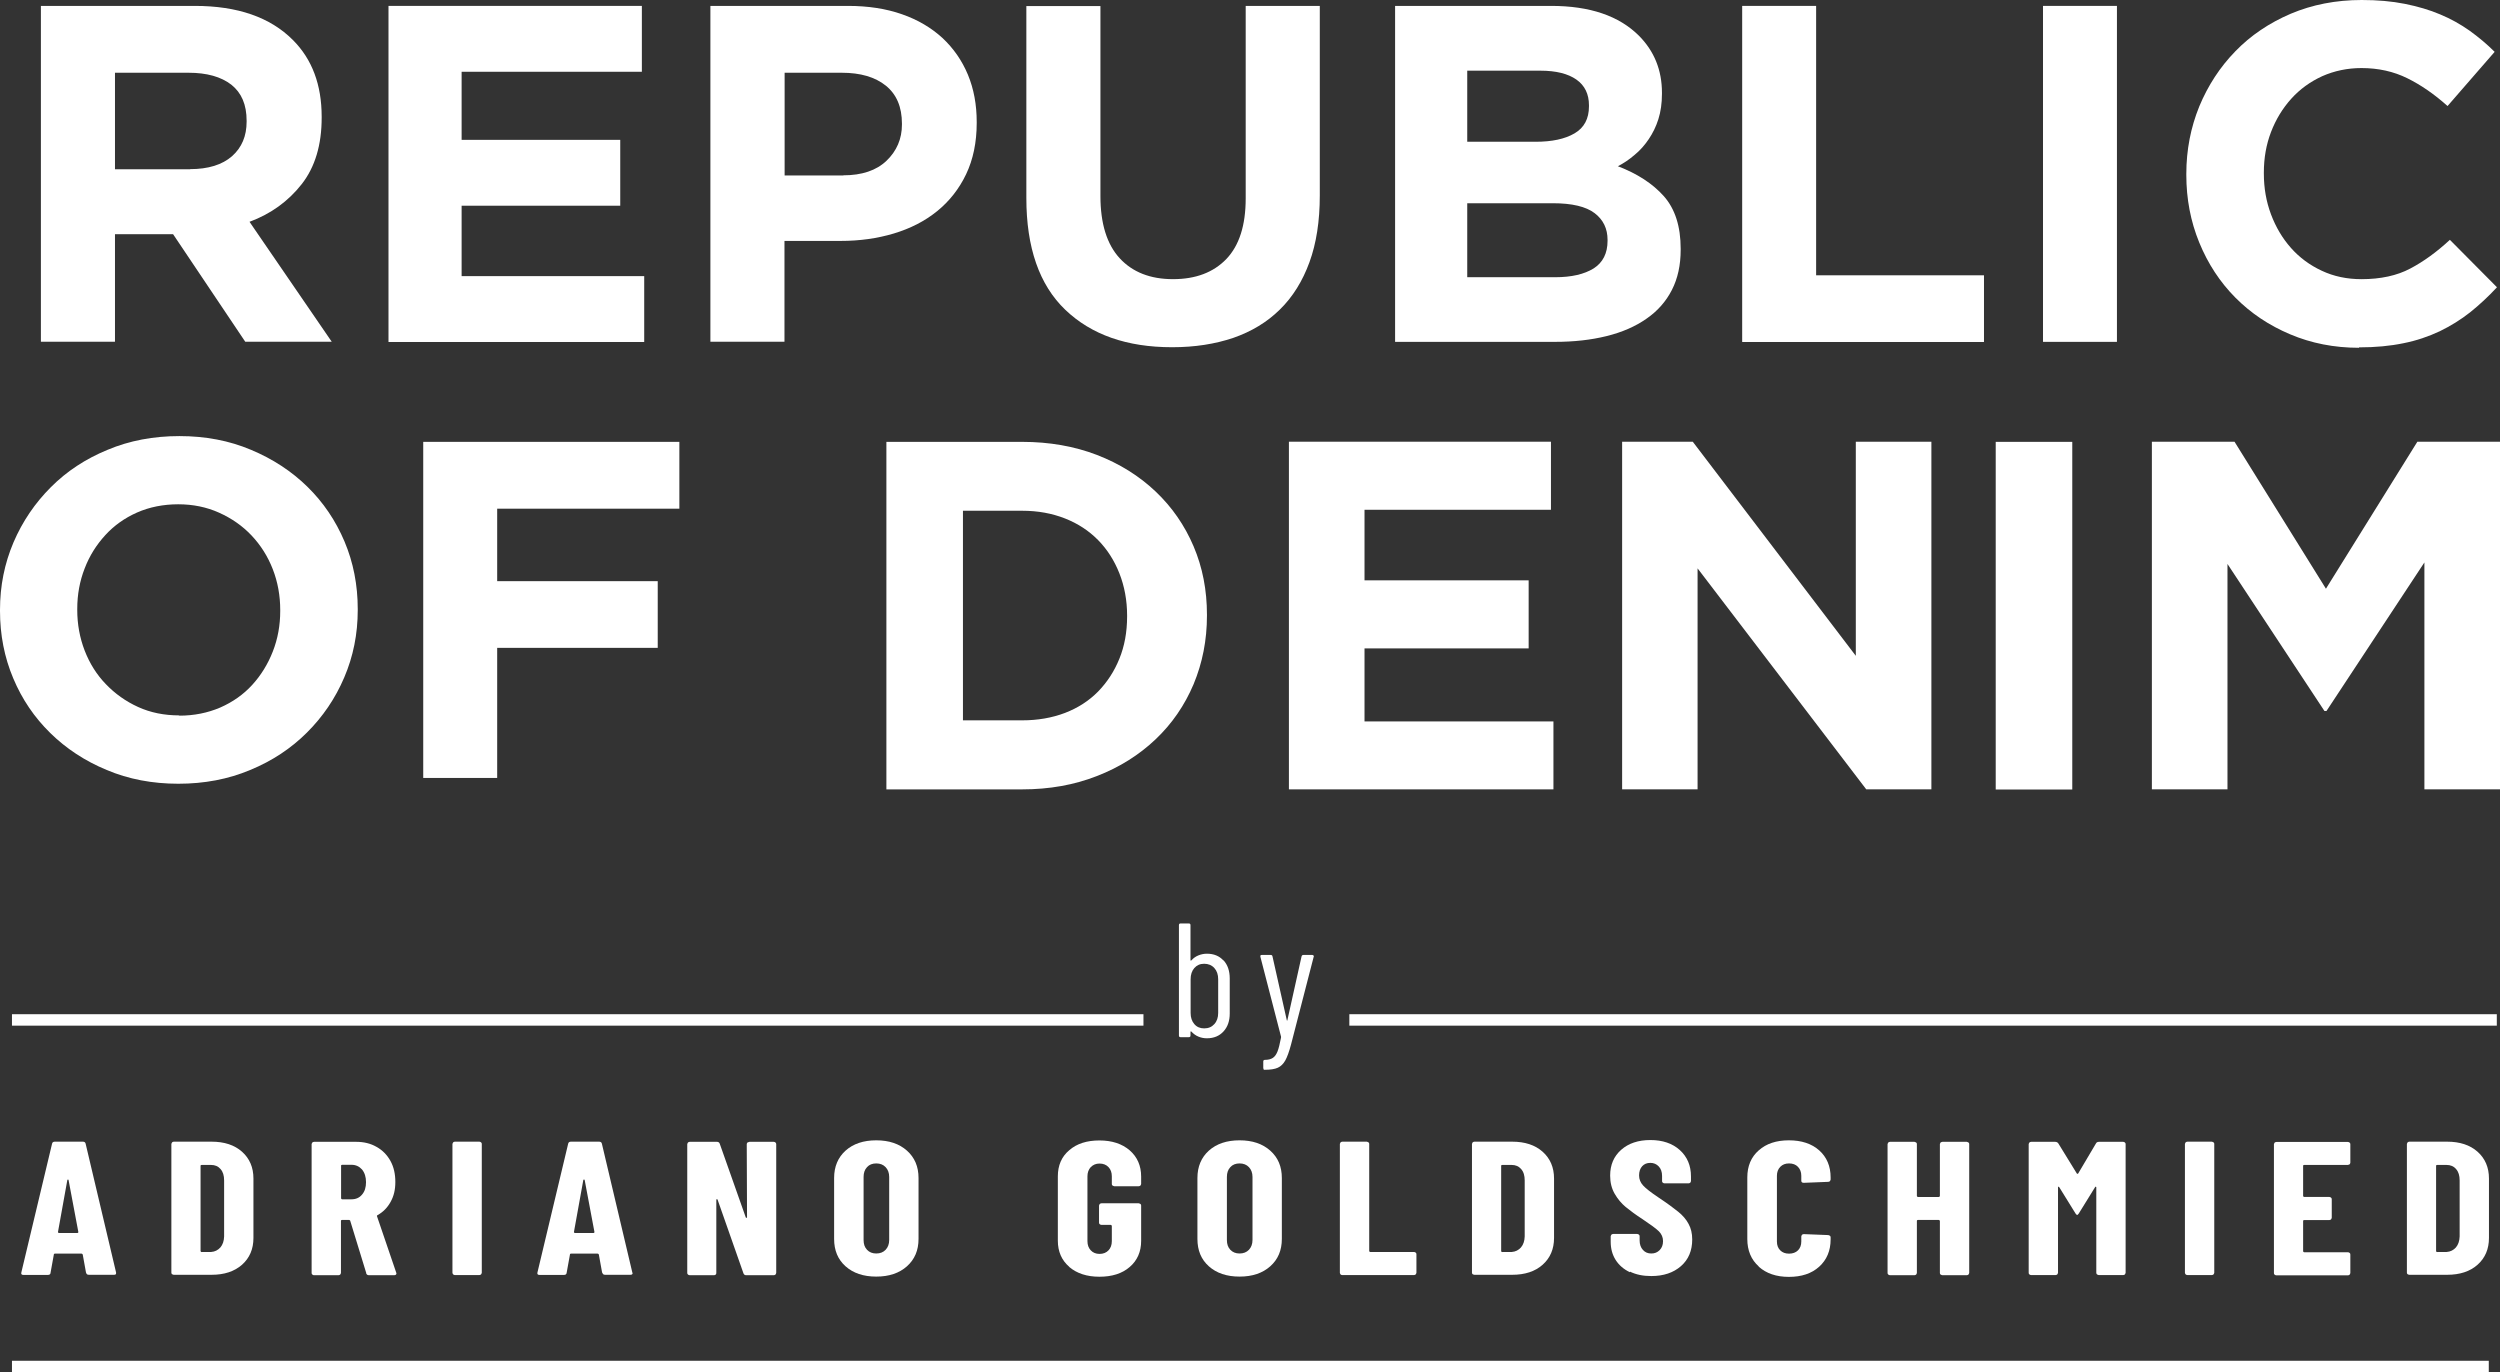
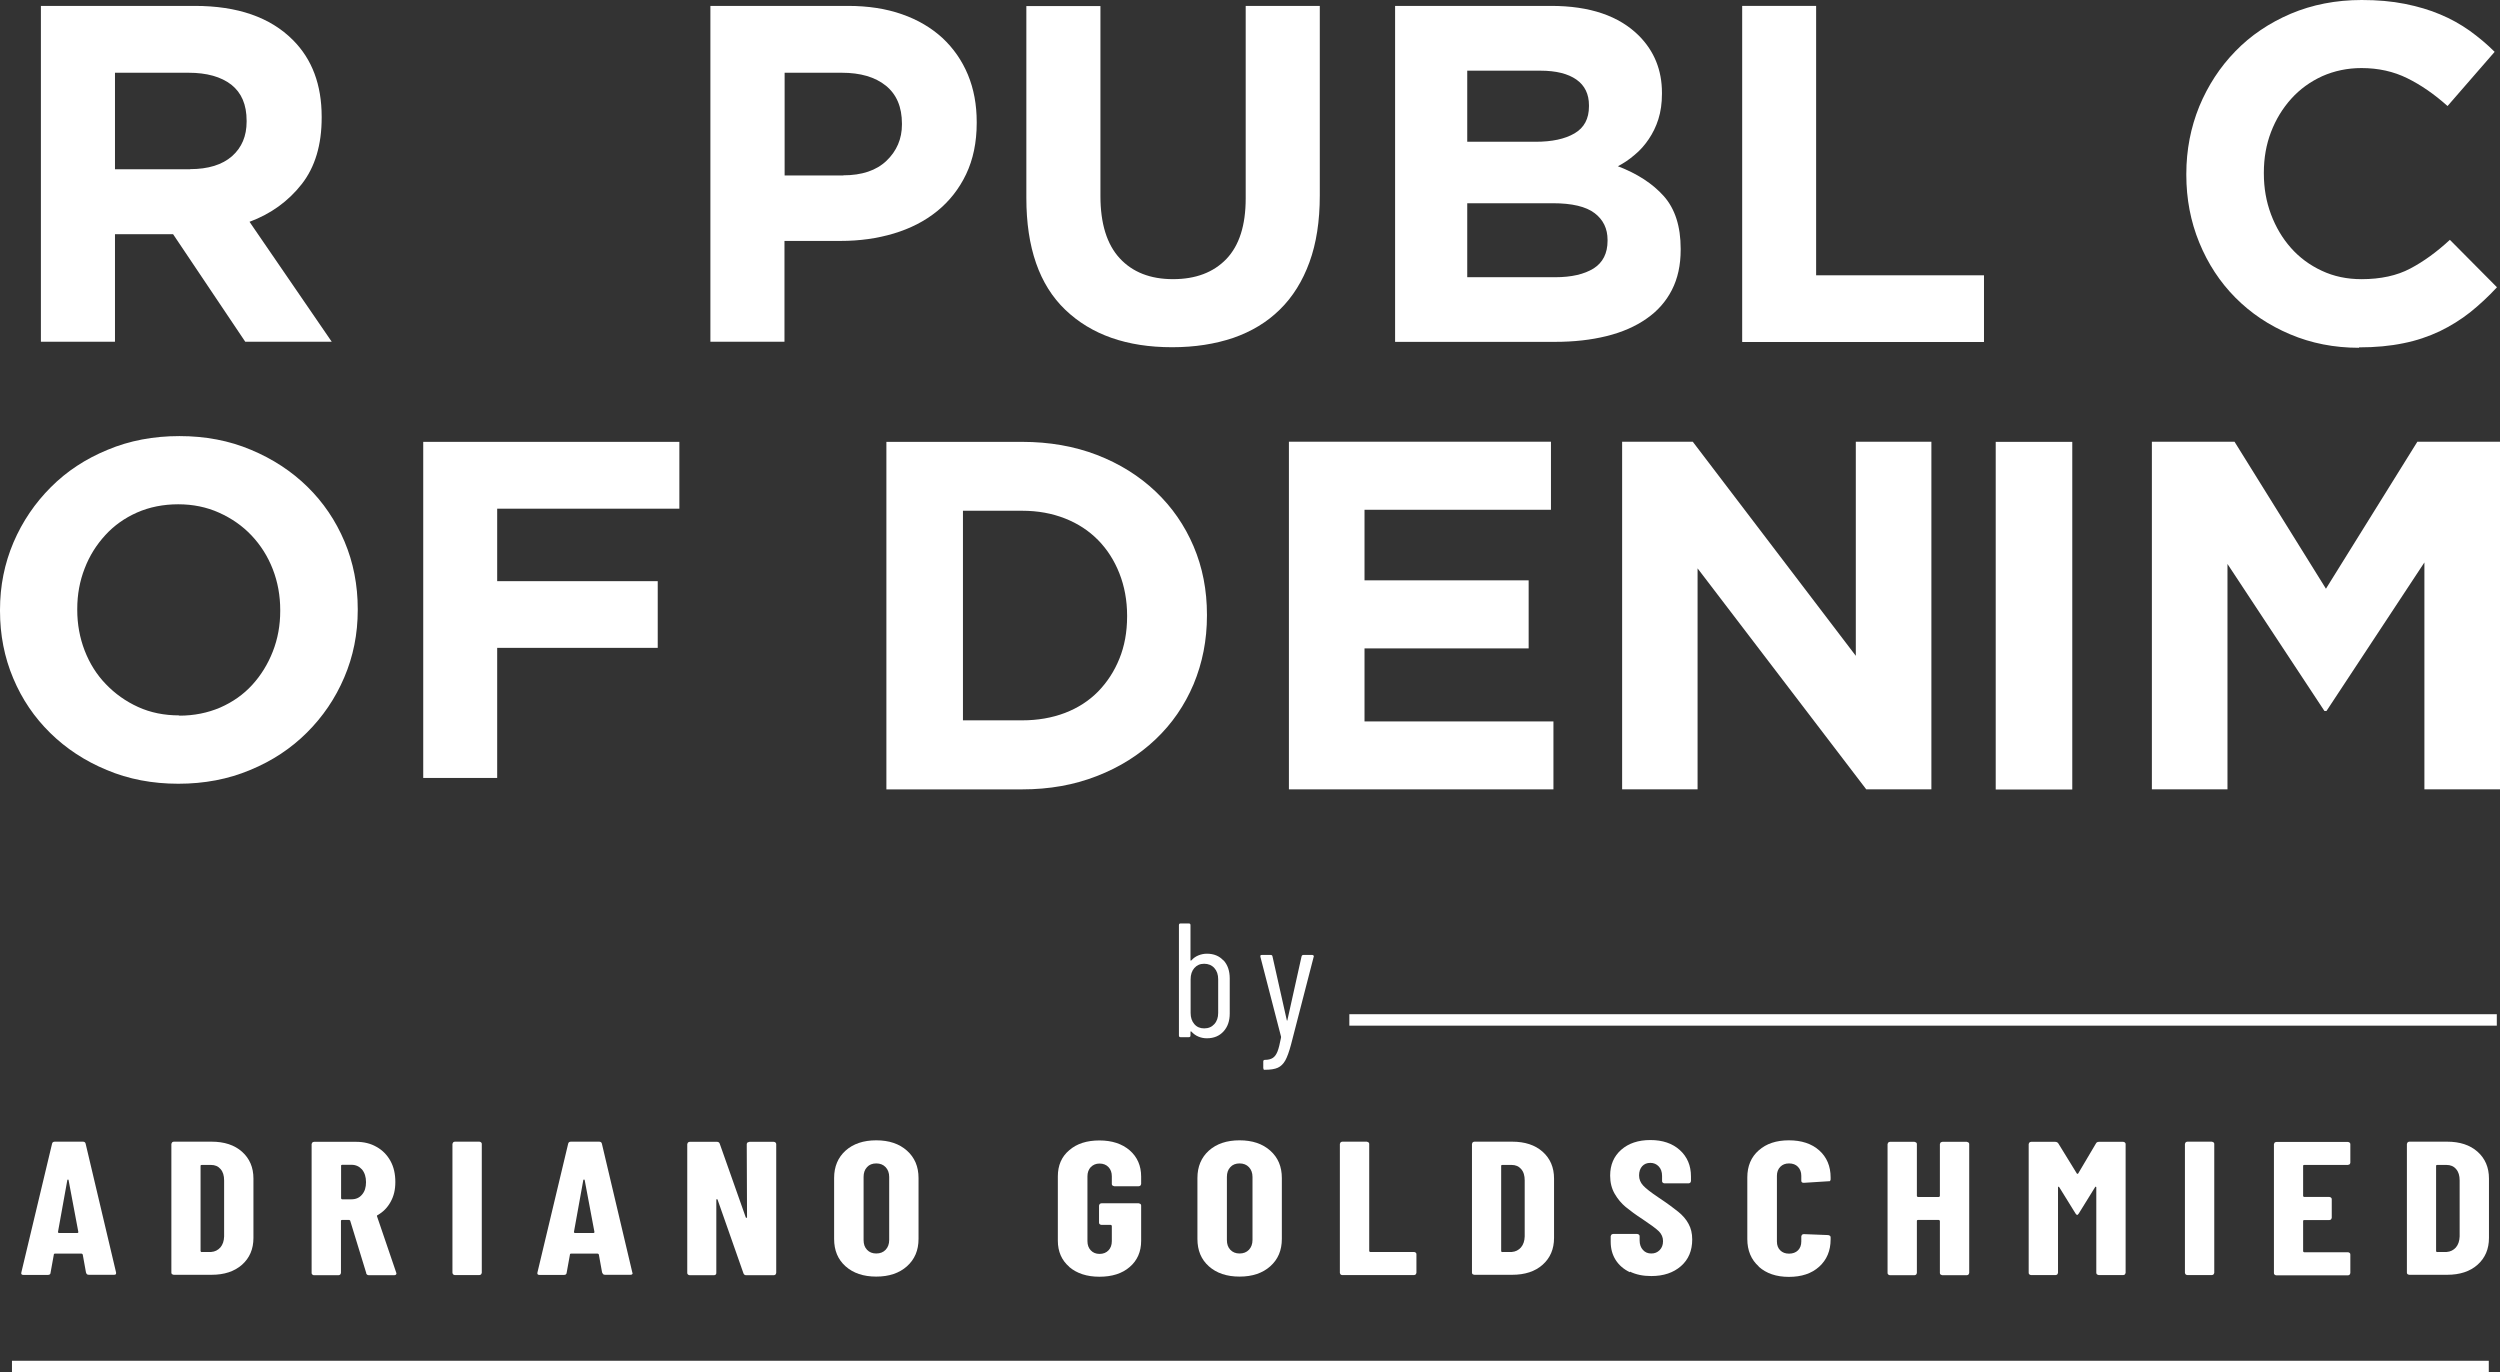
<svg xmlns="http://www.w3.org/2000/svg" width="133" height="73" viewBox="0 0 133 73" fill="none">
  <rect x="0" y="0" width="133" height="73" fill="#333333" stroke="none" />
  <path d="M4.578 67.717L4.402 66.744C4.402 66.744 4.38 66.693 4.336 66.693H2.93C2.886 66.693 2.864 66.707 2.864 66.744L2.688 67.717C2.688 67.79 2.63 67.826 2.542 67.826H1.245C1.15 67.826 1.113 67.783 1.135 67.695L2.769 60.847C2.783 60.774 2.835 60.737 2.915 60.737H4.41C4.49 60.737 4.542 60.774 4.556 60.847L6.175 67.695V67.731C6.183 67.79 6.146 67.819 6.065 67.819H4.732C4.644 67.819 4.593 67.783 4.585 67.71M3.128 65.595H4.124C4.124 65.595 4.175 65.581 4.168 65.544L3.648 62.779C3.648 62.779 3.633 62.749 3.619 62.749C3.604 62.749 3.589 62.764 3.582 62.779L3.084 65.544C3.084 65.544 3.098 65.595 3.128 65.595Z" fill="white" />
  <path d="M9.154 67.797C9.154 67.797 9.117 67.746 9.117 67.71V60.862C9.117 60.862 9.132 60.803 9.154 60.774C9.183 60.752 9.212 60.737 9.249 60.737H11.256C11.93 60.737 12.472 60.913 12.875 61.271C13.278 61.63 13.483 62.105 13.483 62.698V65.859C13.483 66.451 13.278 66.927 12.875 67.285C12.465 67.644 11.93 67.819 11.256 67.819H9.249C9.212 67.819 9.183 67.805 9.154 67.783M10.736 66.605H11.234C11.432 66.59 11.593 66.51 11.725 66.363C11.85 66.217 11.916 66.019 11.923 65.778V62.8C11.923 62.544 11.864 62.34 11.732 62.193C11.608 62.047 11.439 61.974 11.22 61.974H10.729C10.692 61.974 10.67 61.988 10.67 62.025V66.561C10.67 66.561 10.692 66.612 10.729 66.612" fill="white" />
  <path d="M19.486 67.732L18.629 64.937C18.629 64.937 18.6 64.901 18.571 64.901H18.197C18.16 64.901 18.139 64.915 18.139 64.952V67.717C18.139 67.717 18.124 67.783 18.102 67.805C18.073 67.827 18.043 67.842 18.007 67.842H16.71C16.673 67.842 16.644 67.834 16.615 67.805C16.585 67.783 16.578 67.754 16.578 67.717V60.87C16.578 60.87 16.593 60.804 16.615 60.782C16.644 60.76 16.673 60.745 16.71 60.745H18.952C19.355 60.745 19.721 60.833 20.036 61.016C20.351 61.191 20.6 61.447 20.776 61.769C20.952 62.091 21.032 62.464 21.032 62.881C21.032 63.298 20.952 63.628 20.783 63.935C20.615 64.242 20.387 64.476 20.087 64.645C20.073 64.645 20.065 64.659 20.058 64.674C20.05 64.681 20.05 64.696 20.058 64.71L21.076 67.695L21.091 67.739C21.091 67.805 21.047 67.842 20.966 67.842H19.633C19.552 67.842 19.501 67.805 19.479 67.739M18.146 62.018V63.752C18.146 63.752 18.16 63.803 18.204 63.803H18.703C18.93 63.803 19.12 63.723 19.259 63.554C19.406 63.386 19.472 63.167 19.472 62.889C19.472 62.611 19.398 62.384 19.259 62.216C19.113 62.055 18.93 61.967 18.703 61.967H18.204C18.168 61.967 18.146 61.981 18.146 62.018Z" fill="white" />
  <path d="M24.107 67.797C24.107 67.797 24.07 67.746 24.07 67.71V60.862C24.07 60.862 24.085 60.803 24.107 60.774C24.136 60.752 24.166 60.737 24.202 60.737H25.499C25.535 60.737 25.565 60.752 25.594 60.774C25.623 60.796 25.631 60.825 25.631 60.862V67.71C25.631 67.71 25.616 67.775 25.594 67.797C25.565 67.819 25.535 67.834 25.499 67.834H24.202C24.166 67.834 24.136 67.819 24.107 67.797Z" fill="white" />
  <path d="M32.035 67.717L31.859 66.744C31.859 66.744 31.837 66.693 31.794 66.693H30.387C30.343 66.693 30.321 66.707 30.321 66.744L30.145 67.717C30.138 67.79 30.087 67.826 29.999 67.826H28.702C28.607 67.826 28.57 67.783 28.592 67.695L30.226 60.847C30.24 60.774 30.292 60.737 30.372 60.737H31.874C31.955 60.737 32.006 60.774 32.021 60.847L33.639 67.695L33.654 67.731C33.654 67.79 33.618 67.819 33.53 67.819H32.196C32.108 67.819 32.057 67.783 32.05 67.71M30.585 65.595H31.581C31.581 65.595 31.632 65.581 31.625 65.544L31.105 62.779C31.105 62.779 31.09 62.749 31.068 62.749C31.046 62.749 31.046 62.764 31.032 62.779L30.533 65.544C30.533 65.544 30.548 65.595 30.577 65.595" fill="white" />
  <path d="M39.779 60.782C39.779 60.782 39.837 60.745 39.874 60.745H41.163C41.2 60.745 41.229 60.76 41.258 60.782C41.28 60.804 41.295 60.833 41.295 60.87V67.717C41.295 67.717 41.28 67.783 41.258 67.805C41.229 67.827 41.2 67.842 41.163 67.842H39.698C39.625 67.842 39.573 67.805 39.551 67.739L38.174 63.818C38.174 63.818 38.152 63.789 38.138 63.796C38.116 63.796 38.108 63.81 38.108 63.833V67.717C38.108 67.717 38.108 67.783 38.079 67.805C38.05 67.827 38.02 67.842 37.984 67.842H36.694C36.658 67.842 36.628 67.827 36.599 67.805C36.57 67.783 36.562 67.754 36.562 67.717V60.87C36.562 60.87 36.577 60.811 36.599 60.782C36.628 60.76 36.658 60.745 36.694 60.745H38.145C38.218 60.745 38.269 60.782 38.291 60.847L39.676 64.769C39.676 64.769 39.698 64.798 39.713 64.791C39.727 64.791 39.742 64.776 39.742 64.754L39.727 60.862C39.727 60.862 39.742 60.804 39.764 60.774" fill="white" />
  <path d="M44.983 67.367C44.573 67.001 44.375 66.518 44.375 65.911V62.67C44.375 62.062 44.58 61.58 44.983 61.214C45.393 60.848 45.935 60.665 46.617 60.665C47.298 60.665 47.84 60.848 48.25 61.214C48.66 61.58 48.866 62.062 48.866 62.67V65.911C48.866 66.518 48.66 67.001 48.25 67.367C47.84 67.732 47.298 67.915 46.617 67.915C45.935 67.915 45.393 67.732 44.983 67.367ZM47.115 66.489C47.239 66.357 47.305 66.181 47.305 65.969V62.611C47.305 62.399 47.239 62.223 47.115 62.092C46.99 61.96 46.822 61.894 46.617 61.894C46.411 61.894 46.243 61.96 46.126 62.092C46.001 62.223 45.943 62.399 45.943 62.611V65.969C45.943 66.189 46.001 66.357 46.126 66.489C46.25 66.62 46.411 66.686 46.617 66.686C46.822 66.686 46.99 66.62 47.115 66.489Z" fill="white" />
  <path d="M56.885 67.395C56.483 67.052 56.277 66.583 56.277 66.005V62.581C56.277 62.003 56.475 61.535 56.885 61.191C57.288 60.84 57.823 60.672 58.49 60.672C59.156 60.672 59.691 60.847 60.101 61.199C60.504 61.55 60.709 62.018 60.709 62.596V62.984C60.709 62.984 60.695 63.05 60.673 63.072C60.644 63.093 60.614 63.108 60.578 63.108H59.281C59.281 63.108 59.215 63.093 59.186 63.072C59.156 63.05 59.149 63.02 59.149 62.984V62.581C59.149 62.377 59.09 62.216 58.973 62.091C58.856 61.967 58.695 61.901 58.497 61.901C58.299 61.901 58.153 61.967 58.028 62.091C57.911 62.216 57.852 62.384 57.852 62.581V66.027C57.852 66.232 57.911 66.393 58.028 66.517C58.145 66.642 58.299 66.708 58.497 66.708C58.695 66.708 58.856 66.642 58.973 66.517C59.09 66.393 59.149 66.232 59.149 66.027V65.215C59.149 65.215 59.127 65.164 59.09 65.164H58.6C58.563 65.164 58.534 65.149 58.504 65.127C58.475 65.105 58.468 65.076 58.468 65.04V64.14C58.468 64.14 58.482 64.081 58.504 64.052C58.534 64.03 58.563 64.015 58.6 64.015H60.578C60.578 64.015 60.644 64.03 60.673 64.052C60.702 64.074 60.709 64.103 60.709 64.14V66.013C60.709 66.591 60.504 67.059 60.101 67.403C59.699 67.754 59.156 67.922 58.49 67.922C57.823 67.922 57.288 67.746 56.885 67.403" fill="white" />
  <path d="M64.311 67.367C63.901 67.001 63.703 66.518 63.703 65.911V62.67C63.703 62.062 63.908 61.58 64.311 61.214C64.721 60.848 65.263 60.665 65.945 60.665C66.626 60.665 67.168 60.848 67.578 61.214C67.989 61.58 68.194 62.062 68.194 62.67V65.911C68.194 66.518 67.989 67.001 67.578 67.367C67.168 67.732 66.626 67.915 65.945 67.915C65.263 67.915 64.721 67.732 64.311 67.367ZM66.443 66.489C66.567 66.357 66.633 66.181 66.633 65.969V62.611C66.633 62.399 66.567 62.223 66.443 62.092C66.318 61.96 66.15 61.894 65.945 61.894C65.74 61.894 65.571 61.96 65.454 62.092C65.329 62.223 65.271 62.399 65.271 62.611V65.969C65.271 66.189 65.329 66.357 65.454 66.489C65.579 66.62 65.74 66.686 65.945 66.686C66.15 66.686 66.318 66.62 66.443 66.489Z" fill="white" />
  <path d="M71.318 67.797C71.318 67.797 71.281 67.746 71.281 67.71V60.862C71.281 60.862 71.296 60.803 71.318 60.774C71.347 60.752 71.376 60.737 71.413 60.737H72.71C72.71 60.737 72.776 60.752 72.805 60.774C72.834 60.796 72.842 60.825 72.842 60.862V66.554C72.842 66.554 72.856 66.605 72.893 66.605H75.222C75.259 66.605 75.288 66.619 75.318 66.641C75.347 66.663 75.354 66.693 75.354 66.729V67.71C75.354 67.71 75.34 67.775 75.318 67.797C75.288 67.819 75.259 67.834 75.222 67.834H71.406C71.369 67.834 71.34 67.819 71.311 67.797" fill="white" />
  <path d="M78.345 67.797C78.345 67.797 78.309 67.746 78.309 67.71V60.862C78.309 60.862 78.323 60.803 78.345 60.774C78.374 60.752 78.404 60.737 78.441 60.737H80.448C81.122 60.737 81.664 60.913 82.067 61.271C82.47 61.63 82.675 62.105 82.675 62.698V65.859C82.675 66.451 82.47 66.927 82.067 67.285C81.664 67.644 81.122 67.819 80.448 67.819H78.441C78.404 67.819 78.374 67.805 78.345 67.783M79.928 66.605H80.426C80.624 66.59 80.785 66.51 80.916 66.363C81.041 66.217 81.107 66.019 81.114 65.778V62.8C81.114 62.544 81.056 62.34 80.924 62.193C80.799 62.047 80.631 61.974 80.411 61.974H79.92C79.884 61.974 79.862 61.988 79.862 62.025V66.561C79.862 66.561 79.876 66.612 79.92 66.612" fill="white" />
  <path d="M86.708 67.681C86.385 67.528 86.129 67.308 85.953 67.03C85.777 66.752 85.689 66.43 85.689 66.064V65.772C85.689 65.772 85.704 65.706 85.726 65.684C85.755 65.662 85.785 65.647 85.821 65.647H87.096C87.133 65.647 87.162 65.662 87.191 65.684C87.221 65.706 87.228 65.735 87.228 65.772V65.991C87.228 66.196 87.287 66.371 87.404 66.496C87.521 66.628 87.667 66.686 87.85 66.686C88.034 66.686 88.173 66.628 88.297 66.503C88.415 66.379 88.473 66.225 88.473 66.028C88.473 65.83 88.4 65.655 88.254 65.508C88.107 65.362 87.814 65.15 87.389 64.864C87.015 64.623 86.722 64.403 86.488 64.213C86.261 64.023 86.063 63.789 85.902 63.511C85.741 63.233 85.66 62.911 85.66 62.545C85.66 61.967 85.858 61.514 86.246 61.17C86.635 60.826 87.155 60.65 87.799 60.65C88.444 60.65 88.971 60.826 89.367 61.184C89.763 61.543 89.96 62.011 89.96 62.589V62.831C89.96 62.831 89.946 62.896 89.924 62.918C89.894 62.94 89.865 62.955 89.829 62.955H88.554C88.517 62.955 88.488 62.94 88.459 62.918C88.429 62.896 88.422 62.867 88.422 62.831V62.56C88.422 62.348 88.363 62.179 88.246 62.055C88.129 61.931 87.982 61.865 87.799 61.865C87.616 61.865 87.477 61.923 87.367 62.04C87.257 62.157 87.199 62.326 87.199 62.531C87.199 62.736 87.272 62.911 87.411 63.065C87.55 63.218 87.829 63.438 88.246 63.716C88.708 64.023 89.052 64.279 89.286 64.469C89.521 64.66 89.704 64.872 89.829 65.106C89.96 65.34 90.026 65.618 90.026 65.94C90.026 66.532 89.829 67.008 89.426 67.359C89.023 67.71 88.502 67.886 87.85 67.886C87.418 67.886 87.045 67.813 86.715 67.652" fill="white" />
-   <path d="M93.565 67.374C93.162 67.015 92.957 66.525 92.957 65.918V62.64C92.957 62.041 93.155 61.558 93.565 61.199C93.968 60.841 94.503 60.665 95.169 60.665C95.836 60.665 96.378 60.841 96.781 61.199C97.184 61.558 97.389 62.041 97.389 62.64V62.75C97.389 62.75 97.374 62.816 97.353 62.838C97.323 62.86 97.294 62.874 97.257 62.874L95.961 62.926C95.873 62.926 95.829 62.889 95.829 62.816V62.553C95.829 62.355 95.77 62.201 95.653 62.077C95.536 61.953 95.374 61.894 95.177 61.894C94.979 61.894 94.832 61.953 94.708 62.077C94.591 62.201 94.532 62.355 94.532 62.553V66.05C94.532 66.247 94.591 66.401 94.708 66.518C94.825 66.635 94.979 66.694 95.177 66.694C95.374 66.694 95.536 66.635 95.653 66.518C95.77 66.401 95.829 66.24 95.829 66.05V65.779C95.829 65.779 95.843 65.713 95.865 65.691C95.895 65.669 95.924 65.655 95.961 65.655L97.257 65.706C97.257 65.706 97.323 65.72 97.353 65.742C97.382 65.764 97.389 65.794 97.389 65.83V65.933C97.389 66.54 97.184 67.023 96.781 67.388C96.378 67.754 95.836 67.93 95.169 67.93C94.503 67.93 93.968 67.747 93.565 67.388" fill="white" />
+   <path d="M93.565 67.374C93.162 67.015 92.957 66.525 92.957 65.918V62.64C92.957 62.041 93.155 61.558 93.565 61.199C93.968 60.841 94.503 60.665 95.169 60.665C95.836 60.665 96.378 60.841 96.781 61.199C97.184 61.558 97.389 62.041 97.389 62.64V62.75C97.389 62.75 97.374 62.816 97.353 62.838L95.961 62.926C95.873 62.926 95.829 62.889 95.829 62.816V62.553C95.829 62.355 95.77 62.201 95.653 62.077C95.536 61.953 95.374 61.894 95.177 61.894C94.979 61.894 94.832 61.953 94.708 62.077C94.591 62.201 94.532 62.355 94.532 62.553V66.05C94.532 66.247 94.591 66.401 94.708 66.518C94.825 66.635 94.979 66.694 95.177 66.694C95.374 66.694 95.536 66.635 95.653 66.518C95.77 66.401 95.829 66.24 95.829 66.05V65.779C95.829 65.779 95.843 65.713 95.865 65.691C95.895 65.669 95.924 65.655 95.961 65.655L97.257 65.706C97.257 65.706 97.323 65.72 97.353 65.742C97.382 65.764 97.389 65.794 97.389 65.83V65.933C97.389 66.54 97.184 67.023 96.781 67.388C96.378 67.754 95.836 67.93 95.169 67.93C94.503 67.93 93.968 67.747 93.565 67.388" fill="white" />
  <path d="M103.238 60.782C103.238 60.782 103.297 60.745 103.334 60.745H104.63C104.63 60.745 104.696 60.76 104.725 60.782C104.755 60.804 104.762 60.833 104.762 60.87V67.717C104.762 67.717 104.747 67.783 104.725 67.805C104.696 67.827 104.667 67.842 104.63 67.842H103.334C103.334 67.842 103.268 67.827 103.238 67.805C103.209 67.783 103.202 67.754 103.202 67.717V64.952C103.202 64.952 103.18 64.901 103.143 64.901H102.037C102 64.901 101.978 64.915 101.978 64.952V67.717C101.978 67.717 101.964 67.783 101.942 67.805C101.912 67.827 101.883 67.842 101.846 67.842H100.55C100.513 67.842 100.484 67.827 100.455 67.805C100.425 67.783 100.418 67.754 100.418 67.717V60.87C100.418 60.87 100.433 60.811 100.455 60.782C100.484 60.76 100.513 60.745 100.55 60.745H101.846C101.846 60.745 101.912 60.76 101.942 60.782C101.971 60.804 101.978 60.833 101.978 60.87V63.628C101.978 63.628 101.993 63.679 102.037 63.679H103.143C103.143 63.679 103.202 63.664 103.202 63.628V60.87C103.202 60.87 103.216 60.811 103.238 60.782Z" fill="white" />
  <path d="M111.662 60.745H112.951C112.988 60.745 113.017 60.76 113.046 60.782C113.076 60.804 113.083 60.833 113.083 60.87V67.71C113.083 67.71 113.068 67.776 113.046 67.798C113.024 67.82 112.988 67.834 112.951 67.834H111.655C111.655 67.834 111.589 67.82 111.559 67.798C111.537 67.776 111.523 67.747 111.523 67.71V63.167C111.523 63.167 111.515 63.13 111.501 63.13C111.486 63.13 111.471 63.138 111.457 63.159L110.592 64.557C110.556 64.608 110.526 64.637 110.504 64.637C110.482 64.637 110.453 64.608 110.417 64.557L109.552 63.159C109.552 63.159 109.523 63.13 109.508 63.13C109.493 63.13 109.486 63.145 109.486 63.167V67.71C109.486 67.71 109.472 67.776 109.45 67.798C109.42 67.82 109.391 67.834 109.354 67.834H108.058C108.021 67.834 107.992 67.82 107.962 67.798C107.933 67.776 107.926 67.747 107.926 67.71V60.87C107.926 60.87 107.94 60.804 107.962 60.782C107.992 60.76 108.021 60.745 108.058 60.745H109.332C109.406 60.745 109.464 60.774 109.501 60.826L110.49 62.435C110.49 62.435 110.534 62.464 110.556 62.435L111.508 60.826C111.537 60.767 111.596 60.745 111.677 60.745" fill="white" />
  <path d="M116.275 67.797C116.275 67.797 116.238 67.746 116.238 67.71V60.862C116.238 60.862 116.253 60.803 116.275 60.774C116.304 60.752 116.334 60.737 116.37 60.737H117.667C117.667 60.737 117.733 60.752 117.762 60.774C117.791 60.796 117.799 60.825 117.799 60.862V67.71C117.799 67.71 117.784 67.775 117.762 67.797C117.733 67.819 117.703 67.834 117.667 67.834H116.37C116.334 67.834 116.304 67.819 116.275 67.797Z" fill="white" />
  <path d="M125.002 61.937C125.002 61.937 124.943 61.974 124.907 61.974H122.584C122.548 61.974 122.526 61.988 122.526 62.025V63.627C122.526 63.627 122.54 63.678 122.584 63.678H123.918C123.954 63.678 123.984 63.693 124.013 63.715C124.042 63.737 124.049 63.766 124.049 63.803V64.783C124.049 64.783 124.035 64.849 124.013 64.871C123.984 64.893 123.954 64.907 123.918 64.907H122.584C122.548 64.907 122.526 64.922 122.526 64.959V66.568C122.526 66.568 122.54 66.619 122.584 66.619H124.907C124.943 66.619 124.972 66.634 125.002 66.656C125.031 66.678 125.038 66.707 125.038 66.744V67.724C125.038 67.724 125.024 67.79 125.002 67.812C124.972 67.834 124.943 67.849 124.907 67.849H121.105C121.068 67.849 121.039 67.834 121.009 67.812C120.98 67.79 120.973 67.761 120.973 67.724V60.876C120.973 60.876 120.987 60.818 121.009 60.788C121.039 60.767 121.068 60.752 121.105 60.752H124.907C124.943 60.752 124.972 60.767 125.002 60.788C125.031 60.81 125.038 60.84 125.038 60.876V61.857C125.038 61.857 125.024 61.922 125.002 61.944" fill="white" />
  <path d="M128.084 67.797C128.084 67.797 128.047 67.746 128.047 67.71V60.862C128.047 60.862 128.062 60.803 128.084 60.774C128.113 60.752 128.142 60.737 128.179 60.737H130.186C130.86 60.737 131.402 60.913 131.805 61.271C132.208 61.63 132.413 62.105 132.413 62.698V65.859C132.413 66.451 132.208 66.927 131.805 67.285C131.402 67.644 130.86 67.819 130.186 67.819H128.179C128.142 67.819 128.113 67.805 128.084 67.783M129.666 66.605H130.164C130.362 66.59 130.523 66.51 130.655 66.363C130.779 66.217 130.845 66.019 130.853 65.778V62.8C130.853 62.544 130.794 62.34 130.662 62.193C130.538 62.047 130.369 61.974 130.149 61.974H129.659C129.622 61.974 129.6 61.988 129.6 62.025V66.561C129.6 66.561 129.615 66.612 129.659 66.612" fill="white" />
  <path d="M2.176 0.314H10.366C12.63 0.314 14.373 0.914 15.582 2.128C16.607 3.153 17.113 4.513 17.113 6.211V6.262C17.113 7.71 16.761 8.888 16.051 9.796C15.34 10.703 14.417 11.376 13.274 11.8L17.648 18.18H13.047L9.208 12.459H6.117V18.18H2.176V0.314ZM10.11 8.998C11.084 8.998 11.824 8.764 12.344 8.31C12.864 7.849 13.12 7.235 13.12 6.474V6.423C13.12 5.567 12.849 4.938 12.307 4.506C11.758 4.082 11.003 3.87 10.029 3.87H6.117V9.005H10.11V8.998Z" fill="white" />
-   <path d="M20.668 0.314H34.147V3.818H24.558V7.44H32.997V10.944H24.558V14.69H34.272V18.194H20.668V0.314Z" fill="white" />
  <path d="M37.8 0.314H45.111C46.181 0.314 47.141 0.46 47.99 0.76C48.833 1.053 49.543 1.477 50.137 2.019C50.723 2.567 51.177 3.218 51.492 3.972C51.807 4.733 51.961 5.567 51.961 6.489V6.54C51.961 7.579 51.77 8.486 51.397 9.269C51.023 10.052 50.503 10.71 49.851 11.237C49.192 11.771 48.423 12.159 47.551 12.422C46.672 12.685 45.734 12.817 44.723 12.817H41.734V18.18H37.793V0.314H37.8ZM44.862 9.327C45.851 9.327 46.62 9.071 47.163 8.552C47.705 8.032 47.983 7.389 47.983 6.628V6.577C47.983 5.691 47.697 5.018 47.126 4.557C46.554 4.096 45.771 3.87 44.782 3.87H41.742V9.335H44.862V9.327Z" fill="white" />
  <path d="M62.352 18.472C59.949 18.472 58.059 17.807 56.675 16.482C55.29 15.158 54.602 13.168 54.602 10.534V0.321H58.543V10.432C58.543 11.895 58.887 13 59.568 13.739C60.25 14.478 61.195 14.851 62.403 14.851C63.612 14.851 64.557 14.492 65.246 13.775C65.927 13.059 66.271 11.99 66.271 10.556V0.314H70.213V10.403C70.213 11.764 70.029 12.949 69.663 13.951C69.297 14.953 68.777 15.795 68.088 16.468C67.407 17.141 66.579 17.638 65.612 17.975C64.638 18.304 63.561 18.472 62.367 18.472" fill="white" />
  <path d="M74.219 0.314H82.519C84.577 0.314 86.13 0.841 87.193 1.902C88.006 2.721 88.416 3.731 88.416 4.938V4.989C88.416 5.501 88.35 5.947 88.225 6.342C88.101 6.737 87.925 7.089 87.713 7.403C87.5 7.718 87.258 7.996 86.973 8.23C86.694 8.471 86.394 8.676 86.072 8.844C87.105 9.24 87.918 9.766 88.519 10.439C89.112 11.112 89.412 12.042 89.412 13.234V13.285C89.412 14.105 89.258 14.814 88.943 15.429C88.628 16.044 88.174 16.556 87.588 16.958C87.002 17.368 86.299 17.675 85.471 17.88C84.643 18.085 83.728 18.187 82.724 18.187H74.219V0.314ZM81.691 7.542C82.563 7.542 83.251 7.396 83.764 7.096C84.277 6.796 84.533 6.32 84.533 5.655V5.603C84.533 5.011 84.314 4.55 83.867 4.235C83.42 3.921 82.782 3.76 81.947 3.76H78.057V7.542H81.691ZM82.739 14.748C83.61 14.748 84.284 14.588 84.782 14.28C85.273 13.966 85.522 13.476 85.522 12.81V12.759C85.522 12.166 85.295 11.69 84.834 11.339C84.372 10.988 83.632 10.812 82.607 10.812H78.057V14.748H82.739Z" fill="white" />
  <path d="M92.684 0.314H96.618V14.646H105.548V18.194H92.684V0.314Z" fill="white" />
-   <path d="M112.621 0.314H108.688V18.187H112.621V0.314Z" fill="white" />
  <path d="M125.492 18.502C124.18 18.502 122.957 18.261 121.836 17.785C120.708 17.31 119.741 16.659 118.92 15.832C118.1 15.005 117.463 14.032 117.001 12.905C116.54 11.779 116.312 10.579 116.312 9.306V9.255C116.312 7.974 116.547 6.782 117.001 5.663C117.463 4.551 118.1 3.57 118.92 2.729C119.741 1.88 120.723 1.222 121.865 0.732C123.008 0.249 124.268 0 125.645 0C126.481 0 127.242 0.066 127.938 0.205C128.627 0.344 129.257 0.527 129.821 0.768C130.385 1.002 130.905 1.295 131.381 1.631C131.858 1.975 132.305 2.348 132.715 2.758L130.209 5.641C129.506 5.011 128.796 4.521 128.07 4.163C127.345 3.804 126.532 3.621 125.631 3.621C124.884 3.621 124.188 3.768 123.543 4.053C122.906 4.346 122.356 4.741 121.895 5.253C121.433 5.765 121.074 6.358 120.818 7.023C120.561 7.696 120.437 8.413 120.437 9.182V9.233C120.437 10.001 120.561 10.718 120.818 11.406C121.074 12.086 121.426 12.679 121.88 13.191C122.334 13.703 122.876 14.105 123.521 14.405C124.158 14.705 124.862 14.852 125.631 14.852C126.656 14.852 127.521 14.661 128.224 14.288C128.935 13.915 129.638 13.403 130.334 12.759L132.839 15.283C132.378 15.781 131.902 16.22 131.411 16.615C130.92 17.003 130.378 17.339 129.792 17.624C129.198 17.902 128.561 18.122 127.858 18.261C127.155 18.407 126.371 18.48 125.506 18.48" fill="white" />
  <path d="M9.487 41.695C8.11 41.695 6.835 41.453 5.677 40.963C4.513 40.48 3.516 39.822 2.674 38.995C1.831 38.168 1.172 37.203 0.703 36.083C0.234 34.971 0 33.771 0 32.498V32.447C0 31.167 0.242 29.974 0.718 28.855C1.194 27.743 1.861 26.763 2.703 25.921C3.546 25.073 4.549 24.414 5.721 23.931C6.886 23.441 8.161 23.2 9.545 23.2C10.93 23.2 12.197 23.441 13.355 23.931C14.512 24.414 15.516 25.073 16.358 25.899C17.201 26.726 17.86 27.699 18.329 28.811C18.798 29.923 19.032 31.123 19.032 32.403V32.455C19.032 33.727 18.791 34.927 18.314 36.039C17.838 37.159 17.172 38.132 16.329 38.973C15.487 39.814 14.483 40.48 13.311 40.963C12.146 41.453 10.871 41.695 9.487 41.695ZM9.538 38.073C10.322 38.073 11.047 37.927 11.714 37.642C12.38 37.349 12.944 36.954 13.413 36.442C13.882 35.93 14.248 35.337 14.512 34.664C14.776 33.991 14.908 33.274 14.908 32.506V32.455C14.908 31.686 14.776 30.962 14.512 30.282C14.248 29.601 13.868 29.001 13.384 28.489C12.901 27.977 12.322 27.575 11.655 27.275C10.989 26.975 10.263 26.828 9.479 26.828C8.696 26.828 7.948 26.975 7.289 27.267C6.63 27.56 6.073 27.955 5.604 28.467C5.135 28.979 4.762 29.565 4.505 30.238C4.242 30.911 4.11 31.628 4.11 32.396V32.447C4.11 33.208 4.242 33.932 4.505 34.613C4.769 35.293 5.143 35.893 5.633 36.398C6.117 36.903 6.688 37.312 7.348 37.612C8.007 37.912 8.732 38.059 9.538 38.059" fill="white" />
  <path d="M22.516 23.507H36.142V27.062H26.45V30.918H34.991V34.466H26.45V41.387H22.516V23.507Z" fill="white" />
  <path d="M47.156 23.507H54.379C55.823 23.507 57.156 23.741 58.357 24.202C59.566 24.67 60.606 25.321 61.478 26.148C62.35 26.975 63.024 27.948 63.5 29.067C63.976 30.186 64.21 31.393 64.21 32.703V32.754C64.21 34.057 63.969 35.271 63.5 36.398C63.024 37.524 62.35 38.505 61.478 39.331C60.606 40.158 59.566 40.817 58.357 41.285C57.148 41.76 55.823 41.995 54.379 41.995H47.156V23.507ZM54.379 38.322C55.207 38.322 55.969 38.19 56.658 37.927C57.346 37.663 57.932 37.283 58.416 36.793C58.899 36.295 59.28 35.717 59.551 35.044C59.822 34.379 59.962 33.632 59.962 32.798V32.747C59.962 31.942 59.822 31.189 59.551 30.501C59.28 29.813 58.899 29.221 58.416 28.73C57.925 28.233 57.346 27.853 56.658 27.582C55.969 27.311 55.215 27.172 54.379 27.172H51.229V38.322H54.379Z" fill="white" />
  <path d="M68.57 23.499H82.511V27.12H72.592V30.874H81.324V34.495H72.592V38.38H82.643V41.994H68.57V23.499Z" fill="white" />
  <path d="M86.297 23.499H90.055L98.729 34.89V23.499H102.75V41.994H99.285L90.311 30.237V41.994H86.297V23.499Z" fill="white" />
  <path d="M110.245 23.507H106.172V42.002H110.245V23.507Z" fill="white" />
  <path d="M114.48 23.499H118.876L123.74 31.32L128.604 23.499H133V41.994H128.978V29.922L123.769 37.824H123.66L118.502 30.003V41.994H114.48V23.499Z" fill="white" />
-   <path d="M60.832 53.956H0.637V54.565H60.832V53.956Z" fill="white" />
  <path d="M132.83 53.956H71.785V54.565H132.83V53.956Z" fill="white" />
  <path d="M132.403 72.393H0.637V73.001H132.403V72.393Z" fill="white" />
  <path d="M65.092 51.089C65.312 51.33 65.422 51.652 65.422 52.054V53.92C65.422 54.315 65.312 54.63 65.092 54.871C64.873 55.112 64.579 55.237 64.206 55.237C64.052 55.237 63.898 55.208 63.759 55.149C63.612 55.09 63.488 54.995 63.378 54.878C63.363 54.864 63.356 54.864 63.349 54.871C63.341 54.871 63.334 54.886 63.334 54.9V55.09C63.334 55.149 63.305 55.178 63.246 55.178H62.807C62.748 55.178 62.719 55.149 62.719 55.09V49.216C62.719 49.157 62.748 49.128 62.807 49.128H63.246C63.305 49.128 63.334 49.157 63.334 49.216V51.081C63.334 51.081 63.334 51.103 63.349 51.103C63.356 51.103 63.371 51.103 63.385 51.089C63.488 50.972 63.612 50.884 63.759 50.825C63.906 50.767 64.052 50.737 64.206 50.737C64.572 50.737 64.865 50.855 65.085 51.096M64.602 51.498C64.462 51.345 64.279 51.272 64.059 51.272C63.84 51.272 63.671 51.352 63.539 51.498C63.407 51.652 63.341 51.849 63.341 52.098V53.891C63.341 54.132 63.407 54.33 63.539 54.483C63.671 54.637 63.847 54.71 64.059 54.71C64.287 54.71 64.462 54.637 64.602 54.483C64.741 54.33 64.807 54.132 64.807 53.891V52.098C64.807 51.849 64.741 51.652 64.602 51.498Z" fill="white" />
  <path d="M67.22 56.876C67.22 56.876 67.206 56.839 67.206 56.817V56.473C67.206 56.415 67.235 56.385 67.294 56.385C67.469 56.385 67.609 56.349 67.711 56.283C67.814 56.217 67.894 56.107 67.96 55.946C68.026 55.785 68.085 55.537 68.151 55.2C68.151 55.185 68.151 55.178 68.151 55.171C68.151 55.164 68.151 55.156 68.151 55.149L67.052 50.898V50.869C67.045 50.825 67.074 50.803 67.132 50.803H67.601C67.66 50.803 67.689 50.833 67.697 50.884L68.458 54.278C68.458 54.278 68.466 54.3 68.473 54.3C68.473 54.3 68.488 54.293 68.488 54.278L69.242 50.884C69.257 50.833 69.286 50.803 69.338 50.803H69.821C69.821 50.803 69.872 50.818 69.887 50.84C69.902 50.854 69.902 50.876 69.887 50.906L68.686 55.559C68.583 55.946 68.48 56.232 68.378 56.415C68.275 56.597 68.143 56.729 67.982 56.802C67.821 56.876 67.594 56.912 67.301 56.912H67.257C67.257 56.912 67.235 56.905 67.22 56.89" fill="white" />
</svg>